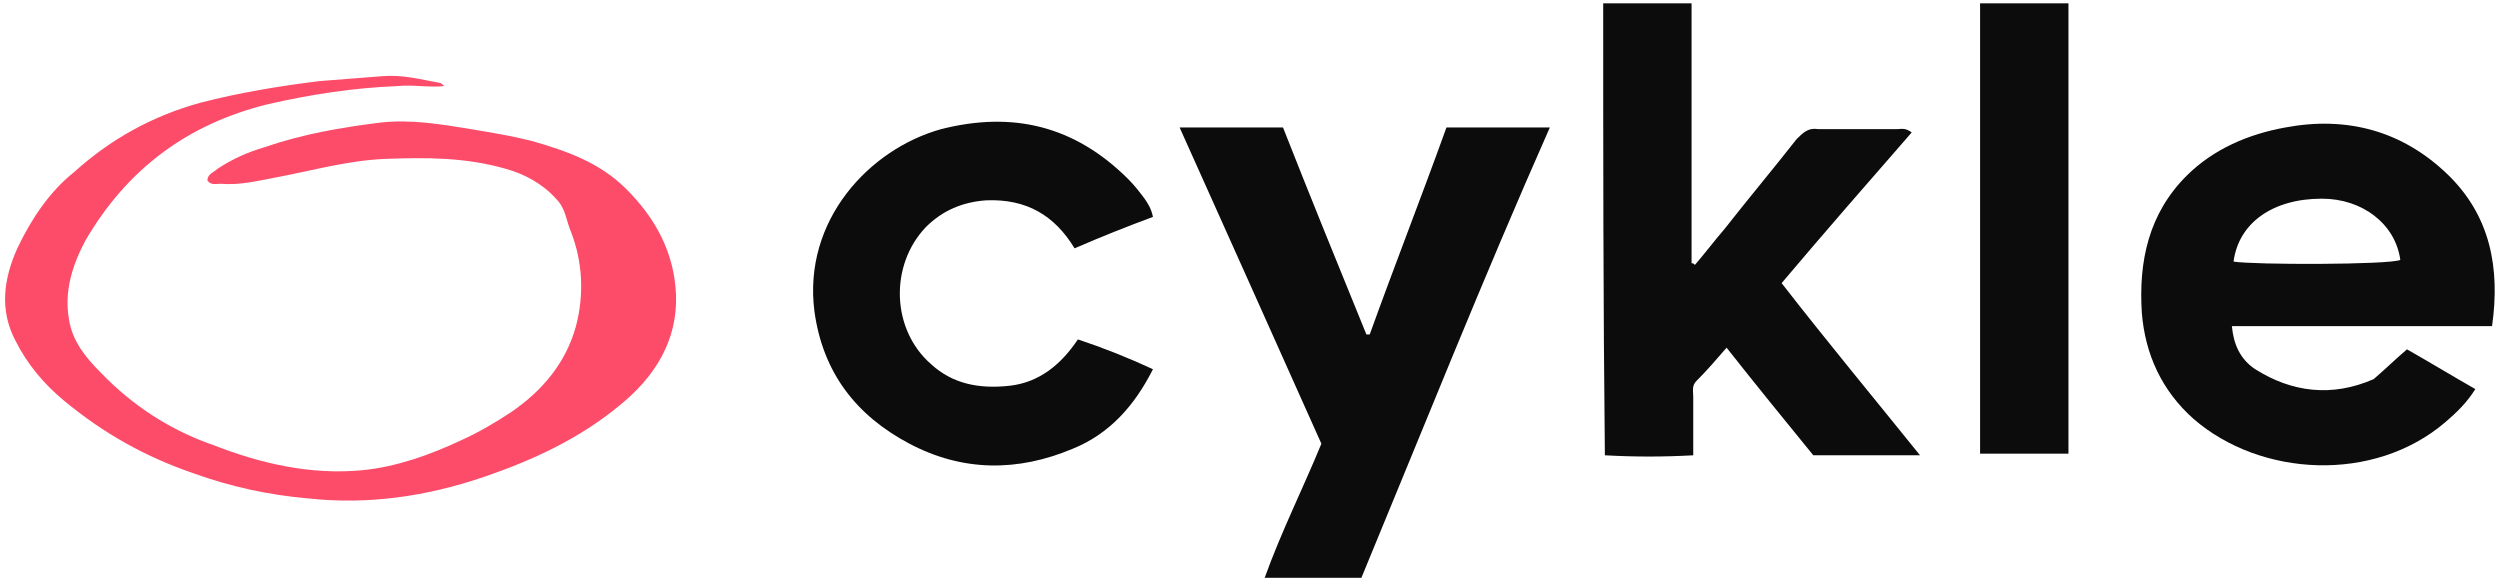
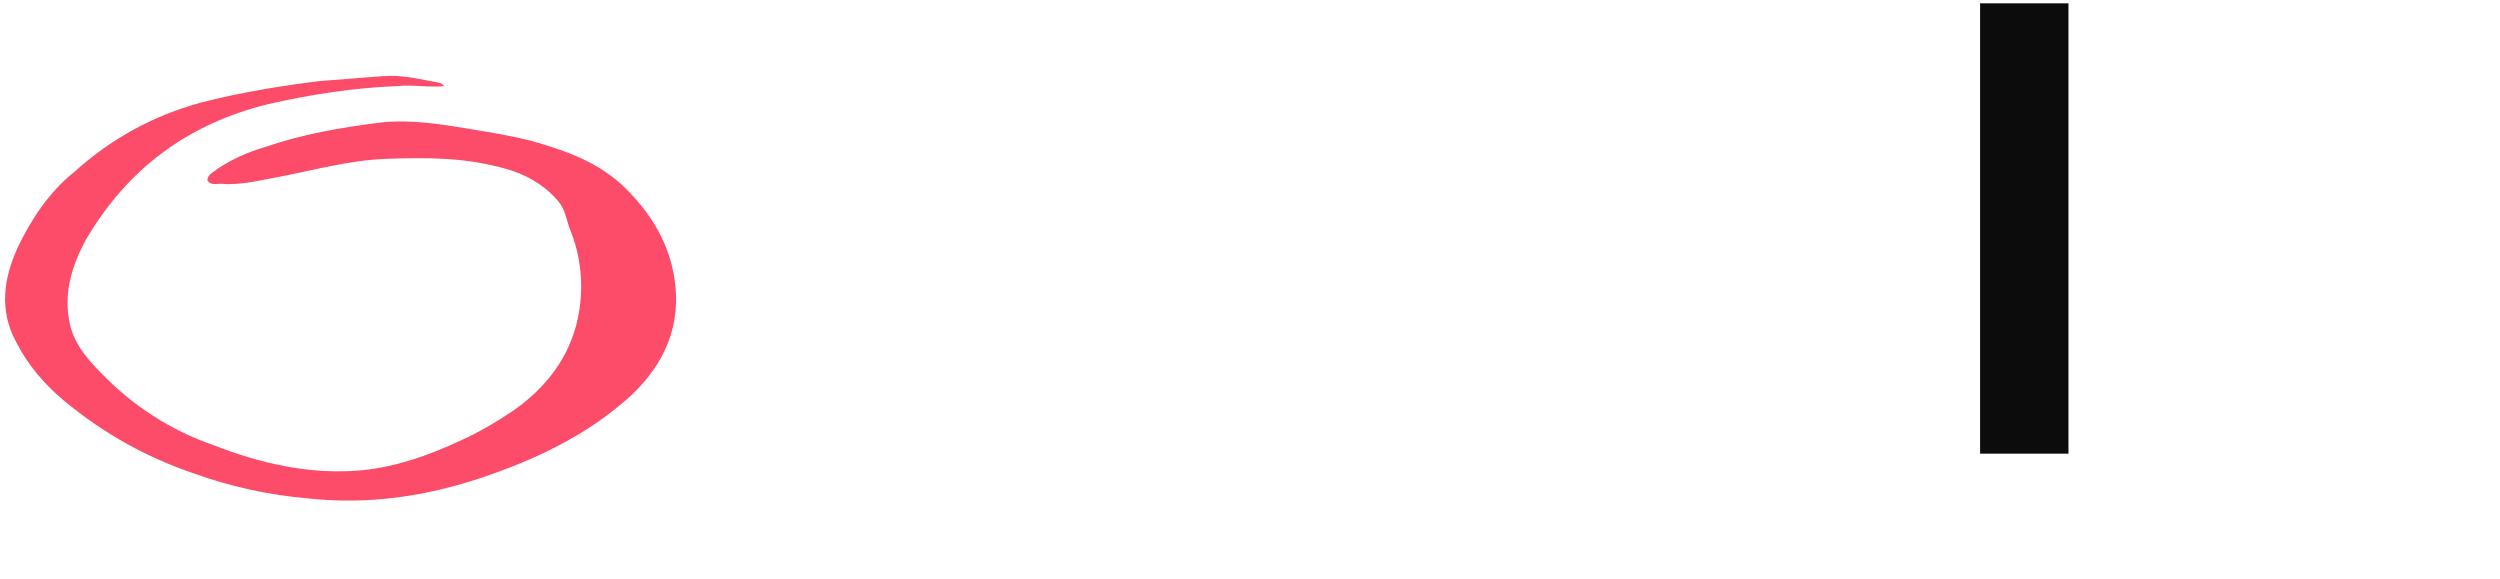
<svg xmlns="http://www.w3.org/2000/svg" width="151" height="35" viewBox="0 0 151 35" fill="none">
-   <path d="M96.833 0.2C98.646 0.2 100.358 0.2 102.171 0.2C102.171 5.5 102.171 10.7 102.171 15.9C102.272 15.9 102.272 15.9 102.373 16C102.977 15.3 103.582 14.5 104.186 13.8C105.596 12 107.107 10.2 108.517 8.4C108.92 8 109.222 7.7 109.826 7.8C111.438 7.8 112.949 7.8 114.56 7.8C114.863 7.8 115.064 7.7 115.467 8C112.848 11 110.229 14 107.61 17.1C110.33 20.6 113.15 24 115.97 27.5C113.654 27.5 111.639 27.5 109.524 27.5C107.812 25.4 106.099 23.3 104.286 21C103.682 21.7 103.078 22.4 102.474 23C102.171 23.3 102.272 23.6 102.272 24C102.272 25.1 102.272 26.3 102.272 27.5C100.459 27.6 98.747 27.6 96.934 27.5C96.833 18.3 96.833 9.3 96.833 0.2Z" fill="#0C0C0C" />
  <path d="M12.528 10.9C12.528 10.5 12.931 10.4 13.132 10.2C14.039 9.6 14.945 9.2 15.952 8.9C18.269 8.1 20.586 7.7 23.003 7.4C24.816 7.2 26.629 7.5 28.442 7.8C29.651 8 30.859 8.2 32.068 8.5C34.183 9.1 36.198 9.8 37.809 11.4C39.622 13.2 40.73 15.3 40.831 17.8C40.932 20.6 39.522 22.8 37.406 24.5C34.989 26.5 32.169 27.8 29.248 28.8C25.722 30 22.197 30.5 18.571 30.1C16.255 29.9 13.938 29.4 11.722 28.6C8.801 27.6 6.283 26.2 3.866 24.2C2.657 23.2 1.65 22 0.945 20.6C-0.063 18.7 0.24 16.8 1.045 15C1.851 13.3 2.959 11.6 4.47 10.4C6.686 8.4 9.204 7 12.125 6.2C14.441 5.6 16.859 5.2 19.276 4.9C20.586 4.8 21.794 4.7 23.104 4.6C24.312 4.5 25.42 4.8 26.528 5C26.629 5 26.73 5.1 26.831 5.2C25.924 5.3 24.917 5.1 24.01 5.2C21.391 5.3 18.773 5.7 16.154 6.3C11.319 7.5 7.693 10.2 5.175 14.5C4.369 16 3.866 17.6 4.168 19.3C4.369 20.6 5.175 21.6 6.081 22.5C7.995 24.5 10.312 26 12.931 26.9C15.751 28 18.773 28.7 21.895 28.4C23.91 28.2 25.924 27.5 27.838 26.6C28.946 26.1 29.953 25.5 30.859 24.9C32.773 23.6 34.183 21.9 34.788 19.7C35.291 17.8 35.191 15.8 34.486 14C34.183 13.3 34.183 12.6 33.579 12C32.773 11.1 31.665 10.5 30.557 10.2C28.14 9.5 25.722 9.5 23.204 9.6C20.988 9.7 18.873 10.3 16.758 10.7C15.65 10.9 14.542 11.2 13.334 11.1C13.031 11.1 12.729 11.2 12.528 10.9Z" fill="#FC4C69" />
-   <path d="M145.382 21.1C146.792 21.9 148.101 22.7 149.511 23.5C149.008 24.3 148.403 24.9 147.698 25.5C143.367 29.2 136.518 28.8 132.489 25.3C130.575 23.6 129.568 21.4 129.367 18.9C129.165 15.8 129.77 12.9 132.086 10.6C133.698 9 135.813 8.1 138.029 7.7C141.755 7 145.08 7.9 147.799 10.5C150.418 13 151.022 16.2 150.519 19.7C147.799 19.7 145.281 19.7 142.662 19.7C140.043 19.7 137.424 19.7 134.806 19.7C134.906 20.8 135.309 21.7 136.216 22.3C138.432 23.7 140.849 24 143.367 22.9C144.072 22.3 144.676 21.7 145.382 21.1ZM134.906 15.8C136.115 16 144.274 16 144.979 15.7C144.677 13.5 142.662 12 140.245 12C137.223 12 135.209 13.5 134.906 15.8Z" fill="#0C0C0C" />
-   <path d="M82.228 34.9C80.214 34.9 78.401 34.9 76.386 34.9C77.394 32.1 78.703 29.5 79.811 26.8C76.991 20.5 74.171 14.2 71.249 7.7C73.365 7.7 75.379 7.7 77.494 7.7C79.106 11.8 80.818 16 82.53 20.2C82.631 20.2 82.631 20.2 82.732 20.2C84.243 16 85.854 11.9 87.365 7.7C89.48 7.7 91.394 7.7 93.61 7.7C89.581 16.8 85.955 25.9 82.228 34.9Z" fill="#0C0C0C" />
-   <path d="M69.638 13.1C68.026 13.7 66.516 14.3 64.904 15C63.695 13 61.983 12 59.566 12.1C58.155 12.2 56.947 12.7 55.939 13.7C53.724 16 53.824 19.9 56.242 22C57.551 23.2 59.163 23.5 60.976 23.3C62.789 23.1 64.098 22 65.105 20.5C66.616 21 68.127 21.6 69.638 22.3C68.53 24.5 67.019 26.2 64.803 27.1C61.479 28.5 58.155 28.5 54.932 26.8C51.709 25.1 49.695 22.5 49.191 18.8C48.486 13.3 52.515 9 56.846 7.8C61.177 6.7 64.904 7.6 68.127 10.8C68.53 11.2 68.832 11.6 69.134 12C69.336 12.3 69.537 12.6 69.638 13.1Z" fill="#0C0C0C" />
  <path d="M124.935 27.4C123.122 27.4 121.41 27.4 119.597 27.4C119.597 18.3 119.597 9.3 119.597 0.2C121.41 0.2 123.122 0.2 124.935 0.2C124.935 9.3 124.935 18.3 124.935 27.4Z" fill="#0C0C0C" />
</svg>